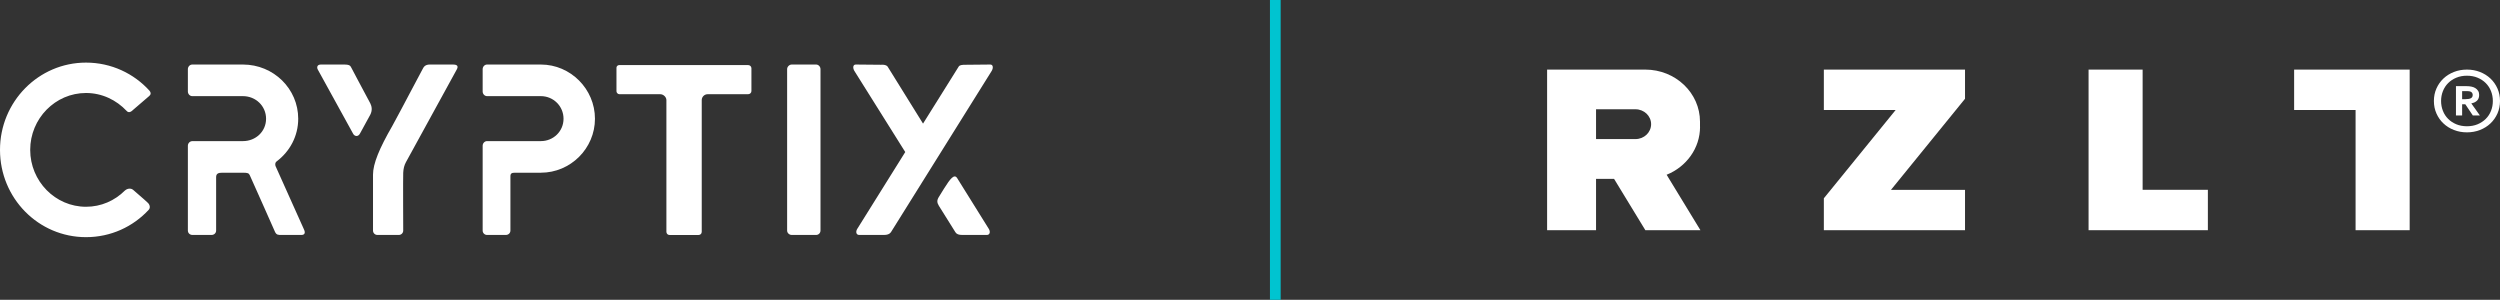
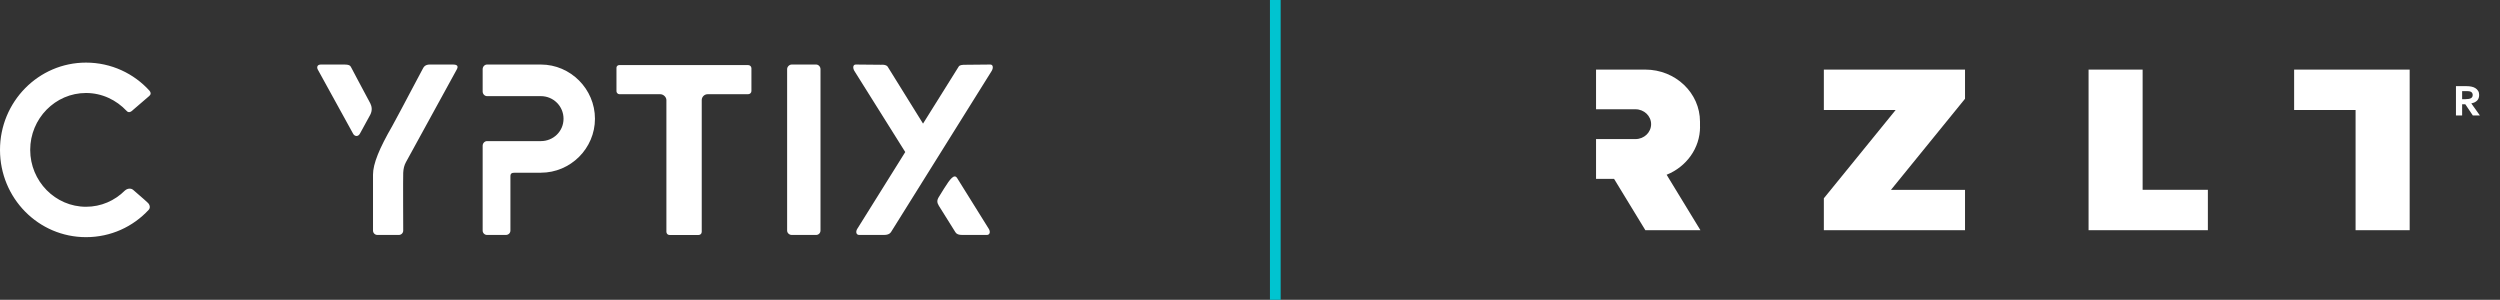
<svg xmlns="http://www.w3.org/2000/svg" width="467" height="56" viewBox="0 0 467 56" fill="none">
  <rect x="0" y="0" width="467" height="56" fill="#333333" stroke="none" />
  <path d="M0 27.997C0 37.035 7.189 44.301 16.064 44.301C20.706 44.301 24.847 42.348 27.759 39.214C28.124 38.851 28.033 38.216 27.532 37.808C27.077 37.353 25.029 35.627 24.847 35.445C24.665 35.264 23.982 35.036 23.345 35.581C21.434 37.489 18.885 38.624 16.064 38.624C10.33 38.624 5.642 33.856 5.642 27.997C5.642 22.139 10.33 17.371 16.064 17.371C19.067 17.371 21.753 18.688 23.665 20.731C24.028 21.14 24.483 20.867 24.62 20.731L27.896 17.915C28.214 17.644 28.214 17.28 27.941 16.963C25.029 13.739 20.797 11.695 16.064 11.695C7.189 11.695 0 19.006 0 27.997Z" fill="white" />
  <path d="M80.281 12.055C79.416 12.055 79.144 12.509 78.962 12.872C78.778 13.145 75.048 20.32 73.273 23.543C70.861 27.721 69.678 30.583 69.678 32.627V43.071C69.678 43.526 70.043 43.889 70.498 43.889H74.501C74.956 43.889 75.321 43.526 75.321 43.071C75.321 43.071 75.276 33.035 75.321 32.263C75.366 31.492 75.503 30.901 75.821 30.31L85.332 12.963C85.423 12.781 85.832 12.055 84.65 12.055H80.281ZM59.94 12.055C59.211 12.055 59.167 12.6 59.347 12.963L65.946 24.951C66.22 25.496 66.903 25.632 67.266 24.906L69.177 21.41C69.587 20.592 69.451 19.866 69.177 19.32C67.448 16.142 65.719 12.781 65.628 12.645C65.446 12.328 65.4 12.055 64.263 12.055H59.94Z" fill="white" />
  <path d="M90.98 12.055C90.524 12.055 90.16 12.463 90.16 12.917V17.095C90.16 17.549 90.524 17.958 90.98 17.958H101.036C103.357 17.958 105.268 19.82 105.268 22.181C105.268 24.542 103.356 26.359 101.036 26.359H90.98C90.524 26.359 90.16 26.767 90.16 27.221V43.07C90.16 43.525 90.524 43.889 90.98 43.889H94.484C94.984 43.889 95.347 43.525 95.347 43.07V32.944C95.347 32.399 95.576 32.262 96.212 32.262H101.036C106.588 32.262 111.139 27.721 111.139 22.181C111.139 16.641 106.588 12.055 101.036 12.055H90.979H90.98Z" fill="white" />
  <path d="M115.702 12.152C115.384 12.152 115.156 12.379 115.156 12.651V17.056C115.156 17.329 115.43 17.601 115.702 17.601H123.347C123.938 17.601 124.484 18.146 124.484 18.691V43.304C124.484 43.623 124.713 43.895 125.076 43.895H130.491C130.856 43.895 131.084 43.623 131.084 43.304V18.691C131.084 18.101 131.584 17.601 132.176 17.601H139.729C140.094 17.601 140.366 17.329 140.366 17.011V12.743C140.366 12.425 140.094 12.153 139.729 12.153H115.702L115.702 12.152Z" fill="white" />
  <path d="M147.9 12.055C147.444 12.055 147.035 12.463 147.035 12.917V43.071C147.035 43.525 147.444 43.889 147.9 43.889H152.45C152.904 43.889 153.269 43.525 153.269 43.071V12.918C153.269 12.464 152.904 12.055 152.45 12.055H147.9V12.055Z" fill="white" />
  <path d="M180.431 12.1C179.658 12.1 179.248 12.146 179.067 12.463L172.422 23.09L165.823 12.463C165.597 12.145 165.14 12.055 164.55 12.1L159.863 12.055C159.316 12.055 159.271 12.691 159.589 13.235L169.1 28.402L160.135 42.753C159.817 43.254 159.907 43.889 160.499 43.889H165.096C165.732 43.889 166.143 43.752 166.416 43.39L185.256 13.235C185.574 12.691 185.528 12.055 184.982 12.055L180.431 12.1ZM175.426 36.714C174.971 37.394 175.017 37.849 175.38 38.44L178.476 43.389C178.703 43.752 179.112 43.888 179.749 43.888H184.347C184.937 43.888 185.028 43.253 184.709 42.753L178.793 33.263C178.658 33.054 178.51 32.958 178.346 32.958C177.687 32.958 176.776 34.529 175.426 36.713" fill="white" />
-   <path d="M35.913 12.056C35.458 12.056 35.094 12.464 35.094 12.918V17.096C35.094 17.55 35.458 17.959 35.913 17.959H45.378C47.79 17.959 49.702 19.821 49.702 22.182C49.702 24.543 47.79 26.36 45.378 26.36H35.958C35.459 26.36 35.094 26.768 35.094 27.222V43.071C35.094 43.526 35.458 43.89 35.958 43.89H39.508C40.009 43.89 40.373 43.526 40.373 43.071V33.081C40.373 32.4 40.828 32.263 41.51 32.263H45.378C46.289 32.263 46.469 32.355 46.652 32.718C46.835 33.081 51.385 43.344 51.385 43.344C51.658 43.889 51.977 43.889 52.568 43.889H56.299C56.8 43.889 57.164 43.617 56.755 42.799L51.476 31.036C51.476 31.036 51.248 30.447 51.703 30.129C54.161 28.267 55.707 25.406 55.707 22.182C55.707 16.595 51.112 12.055 45.378 12.055" fill="white" />
  <line x1="238.227" y1="4.37114e-08" x2="238.227" y2="56" stroke="#00C4D0" stroke-width="2" />
  <g clip-path="url(#clip0_985_1037)">
    <path d="M340.695 13V20.544H354.11L341.982 35.461L340.695 37.041V43H347.108H367.066V35.461H353.237L365.365 20.544L367.066 18.451V13H360.249H340.695Z" fill="white" />
    <path d="M400.243 13H390.145V43H398.268H400.243H412.431V35.456H400.243V13Z" fill="white" />
    <path d="M428.543 13V20.544H440.023V43H450.126V13H428.543Z" fill="white" />
-     <path d="M317.56 23.68V22.731C317.56 17.355 312.982 13 307.342 13H289V43H298.141V33.411H301.507L307.352 43H317.639L311.326 32.643C314.996 31.167 317.57 27.708 317.57 23.68H317.56ZM298.141 25.986V20.411H305.501C307.112 20.411 308.429 21.654 308.429 23.196C308.429 23.965 308.095 24.667 307.571 25.165C307.037 25.673 306.304 25.981 305.501 25.981H298.141V25.986Z" fill="white" />
-     <path d="M466.521 16.52C466.202 15.804 465.768 15.187 465.214 14.665C464.661 14.143 464.008 13.735 463.255 13.441C462.502 13.147 461.689 13 460.826 13C459.963 13 459.15 13.147 458.397 13.441C457.644 13.735 456.991 14.143 456.438 14.665C455.884 15.187 455.45 15.804 455.131 16.52C454.812 17.237 454.652 18.015 454.652 18.864C454.652 19.714 454.812 20.492 455.131 21.208C455.45 21.925 455.884 22.541 456.438 23.058C456.986 23.58 457.639 23.988 458.397 24.283C459.15 24.577 459.963 24.724 460.826 24.724C461.689 24.724 462.502 24.577 463.255 24.283C464.008 23.988 464.666 23.58 465.214 23.058C465.768 22.537 466.202 21.92 466.521 21.208C466.84 20.492 467 19.714 467 18.864C467 18.015 466.84 17.237 466.521 16.52ZM465.319 20.71C465.09 21.289 464.766 21.787 464.337 22.209C463.913 22.631 463.404 22.968 462.811 23.215C462.217 23.462 461.554 23.585 460.826 23.585C460.098 23.585 459.435 23.462 458.841 23.215C458.248 22.968 457.739 22.636 457.315 22.209C456.891 21.787 456.562 21.284 456.338 20.71C456.109 20.131 455.994 19.519 455.994 18.864C455.994 18.21 456.109 17.593 456.338 17.019C456.567 16.44 456.891 15.942 457.315 15.519C457.739 15.097 458.248 14.76 458.841 14.514C459.435 14.267 460.098 14.143 460.826 14.143C461.554 14.143 462.217 14.267 462.811 14.514C463.404 14.76 463.913 15.092 464.337 15.519C464.761 15.942 465.09 16.445 465.319 17.019C465.549 17.598 465.663 18.21 465.663 18.864C465.663 19.519 465.549 20.136 465.319 20.71Z" fill="white" />
+     <path d="M317.56 23.68V22.731C317.56 17.355 312.982 13 307.342 13H289H298.141V33.411H301.507L307.352 43H317.639L311.326 32.643C314.996 31.167 317.57 27.708 317.57 23.68H317.56ZM298.141 25.986V20.411H305.501C307.112 20.411 308.429 21.654 308.429 23.196C308.429 23.965 308.095 24.667 307.571 25.165C307.037 25.673 306.304 25.981 305.501 25.981H298.141V25.986Z" fill="white" />
    <path d="M461.666 19.301C462.11 19.22 462.459 19.05 462.718 18.793C462.977 18.537 463.107 18.186 463.107 17.745C463.107 17.436 463.042 17.175 462.908 16.967C462.778 16.758 462.603 16.587 462.384 16.454C462.169 16.322 461.915 16.227 461.636 16.174C461.352 16.117 461.062 16.094 460.758 16.094H458.773V21.574H459.925V19.477H460.519L461.925 21.574H463.247L461.666 19.353V19.311V19.301ZM460.564 18.528H459.925V17.024H460.868C461.257 17.024 461.526 17.09 461.676 17.223C461.825 17.356 461.9 17.527 461.9 17.74C461.9 18.02 461.79 18.219 461.571 18.343C461.352 18.466 461.018 18.523 460.569 18.523L460.564 18.528Z" fill="white" />
  </g>
  <defs>
    <clipPath id="clip0_985_1037">
      <rect width="178" height="30" fill="white" transform="translate(289 13)" />
    </clipPath>
  </defs>
</svg>